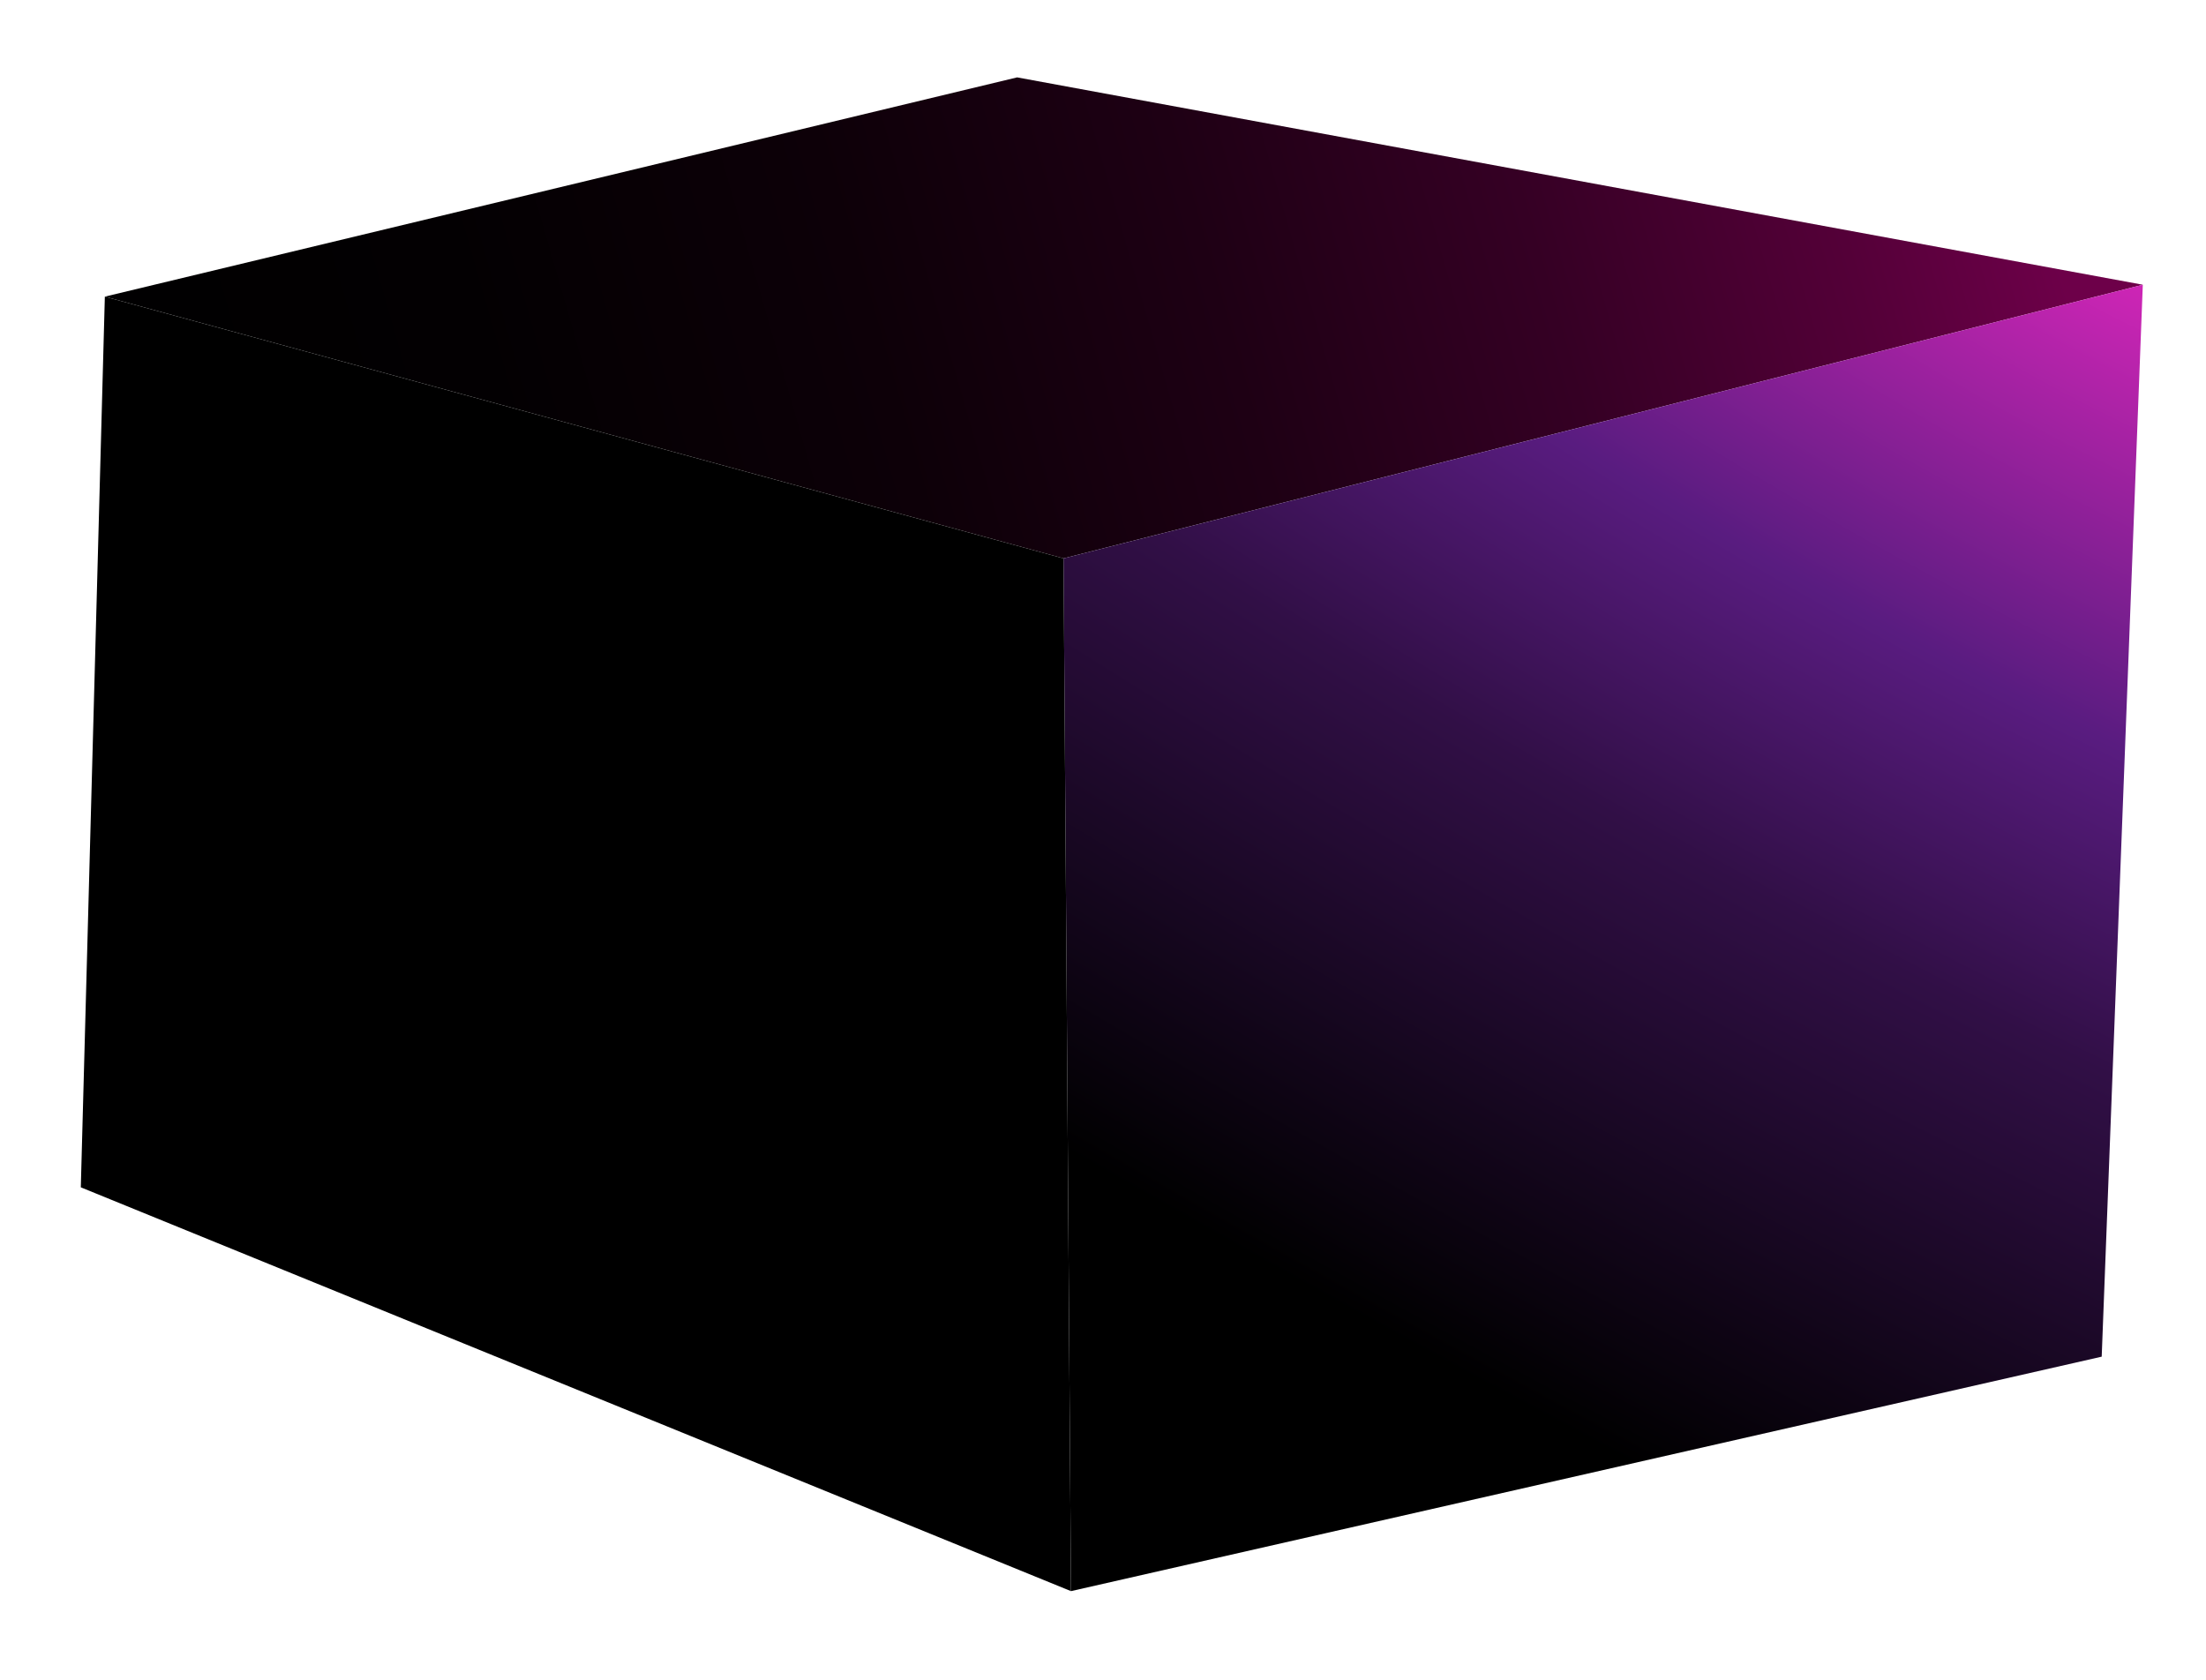
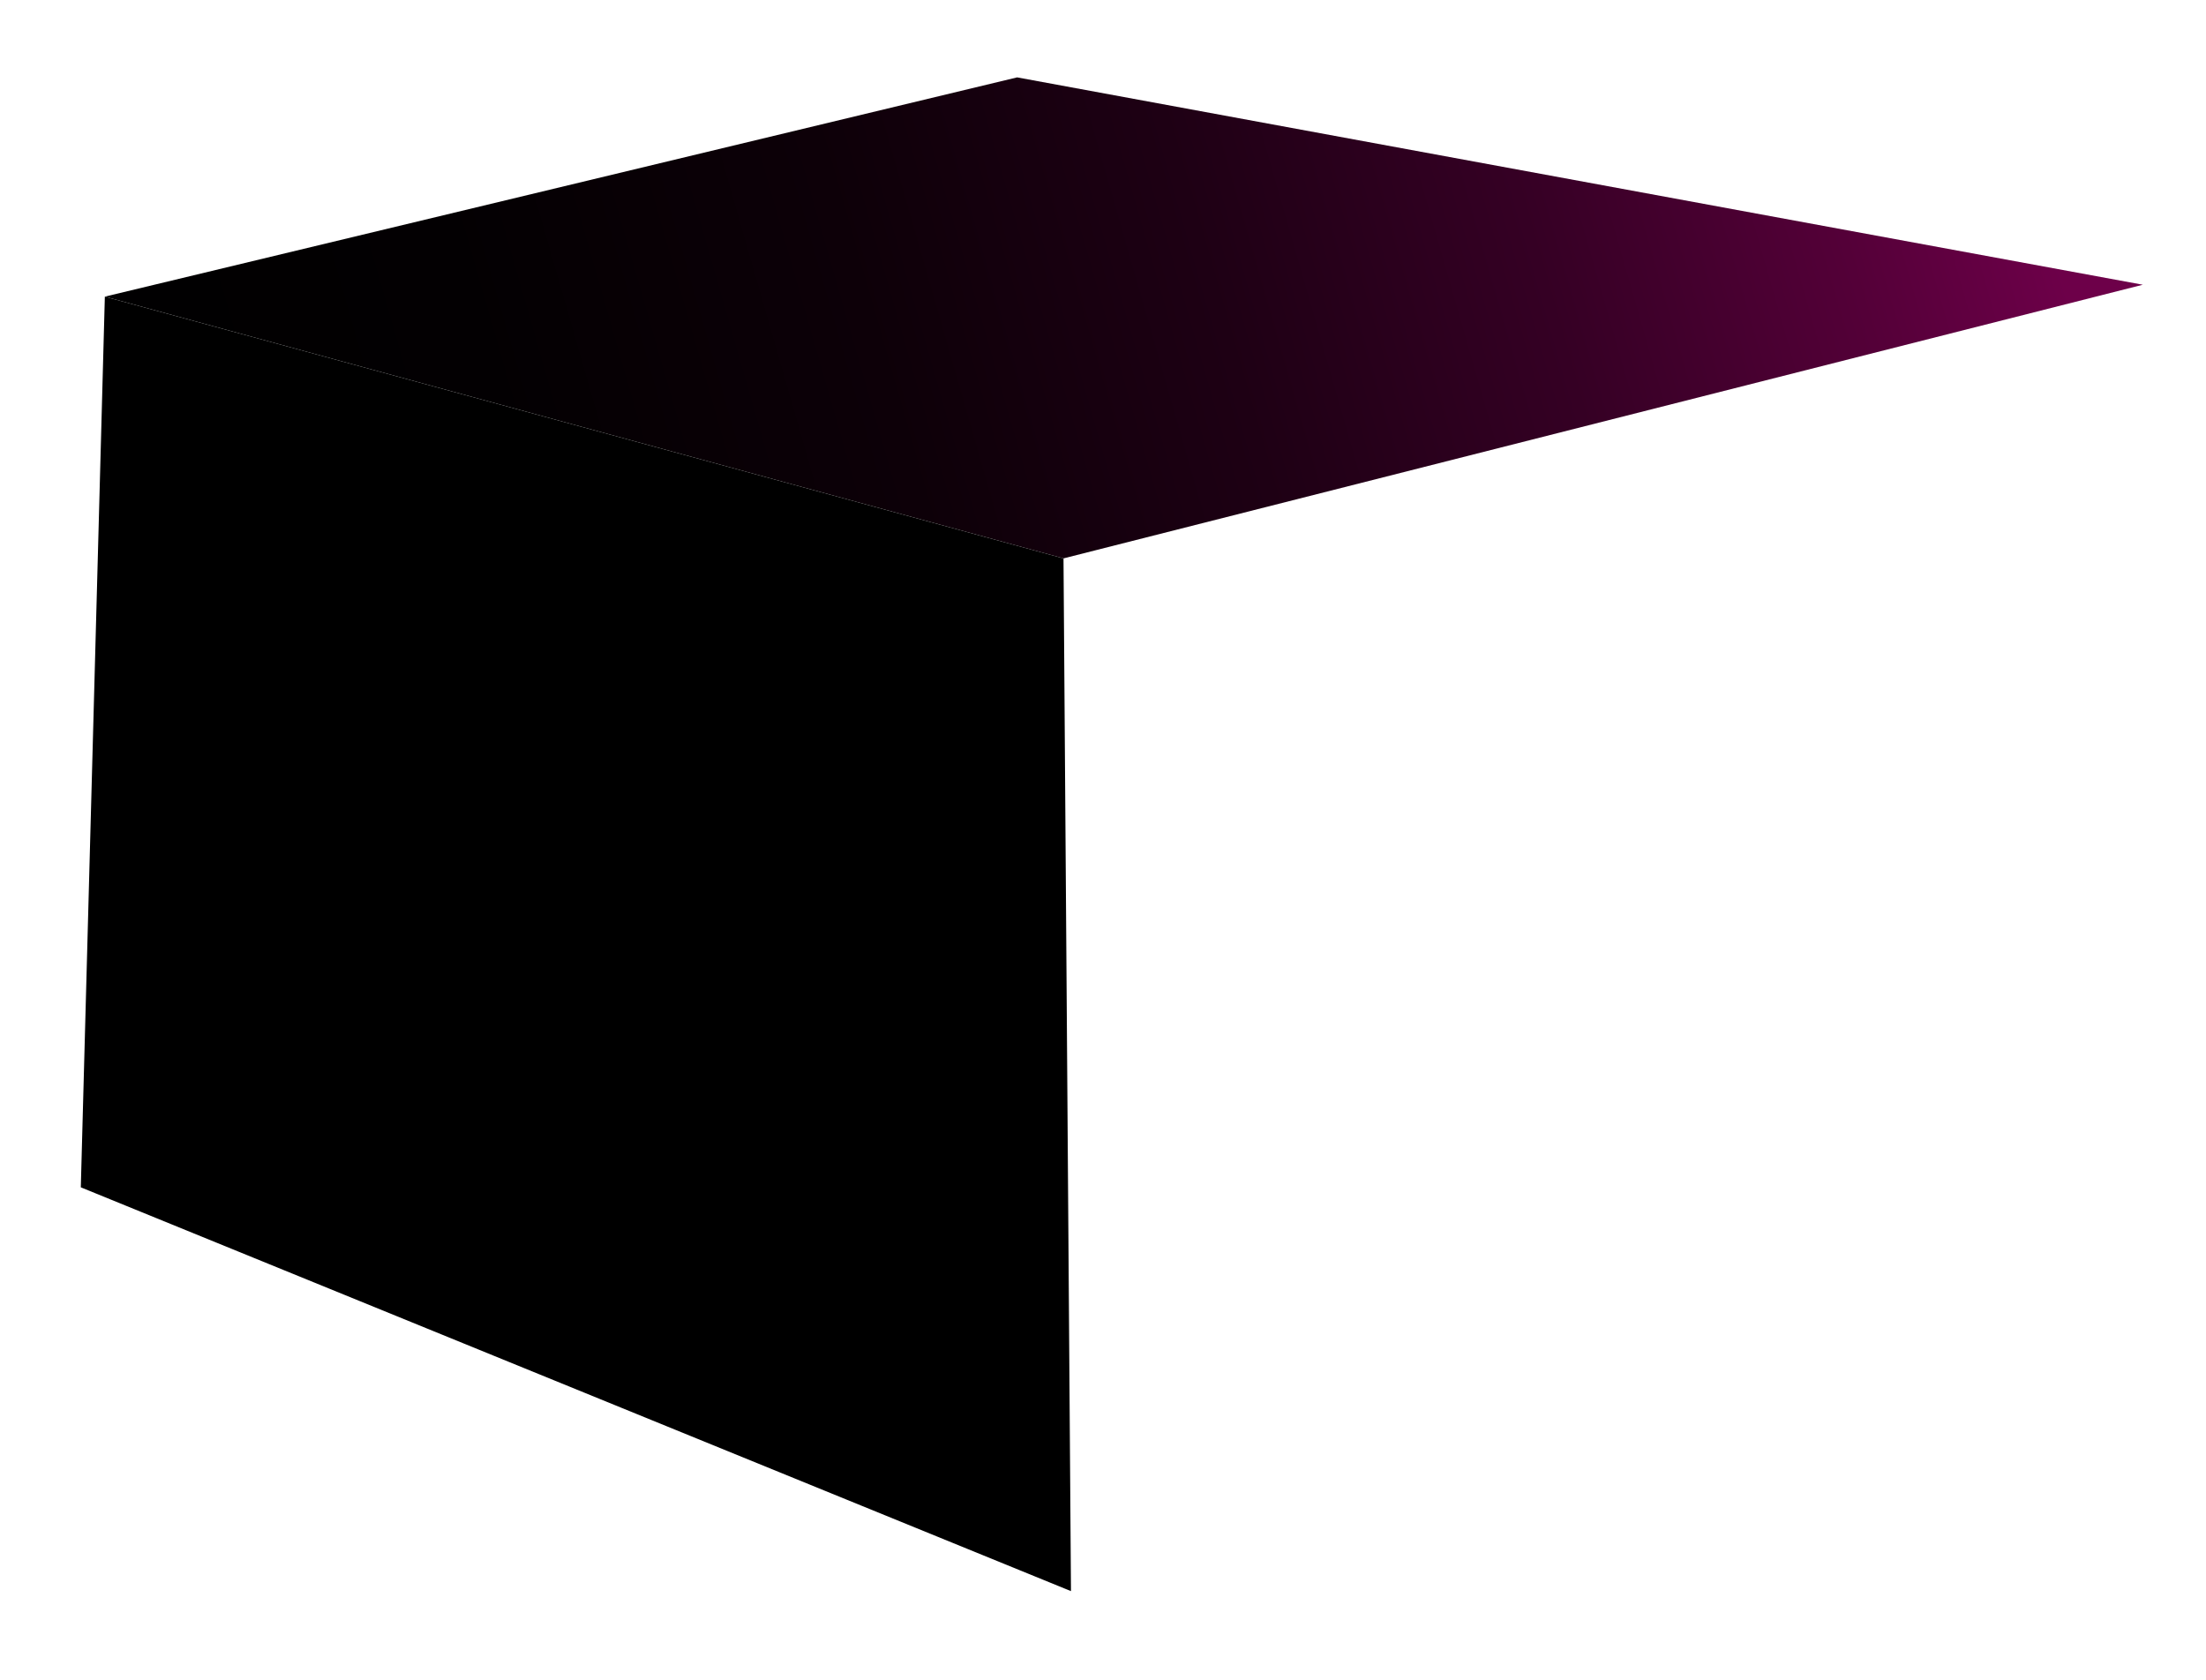
<svg xmlns="http://www.w3.org/2000/svg" width="235" height="179" viewBox="0 0 235 179" fill="none">
  <path d="M108.353 8.243L228.268 30.333L113.293 59.487L11.169 31.601L108.353 8.243Z" fill="url(#paint0_linear_358_322)" />
-   <path d="M223.889 144.53L228.268 30.333L113.293 59.487L114.088 169.508L223.889 144.53Z" fill="url(#paint1_radial_358_322)" />
  <path d="M11.169 31.601L8.608 126.49L114.088 169.508L113.292 59.487L11.169 31.601Z" fill="black" />
  <defs>
    <linearGradient id="paint0_linear_358_322" x1="219.514" y1="28.547" x2="14.444" y2="87.386" gradientUnits="userSpaceOnUse">
      <stop stop-color="#6D0049" />
      <stop offset="0.1" stop-color="#540038" />
      <stop offset="0.25" stop-color="#350024" />
      <stop offset="0.41" stop-color="#1E0014" />
      <stop offset="0.58" stop-color="#0D0008" />
      <stop offset="0.77" stop-color="#030002" />
      <stop offset="1" />
    </linearGradient>
    <radialGradient id="paint1_radial_358_322" cx="0" cy="0" r="1" gradientUnits="userSpaceOnUse" gradientTransform="translate(227 26.5) rotate(119.134) scale(139.671 481.191)">
      <stop stop-color="#D526B9" />
      <stop offset="0.343" stop-color="#591C80" />
      <stop offset="0.57" stop-color="#310F46" />
      <stop offset="1" />
    </radialGradient>
  </defs>
</svg>